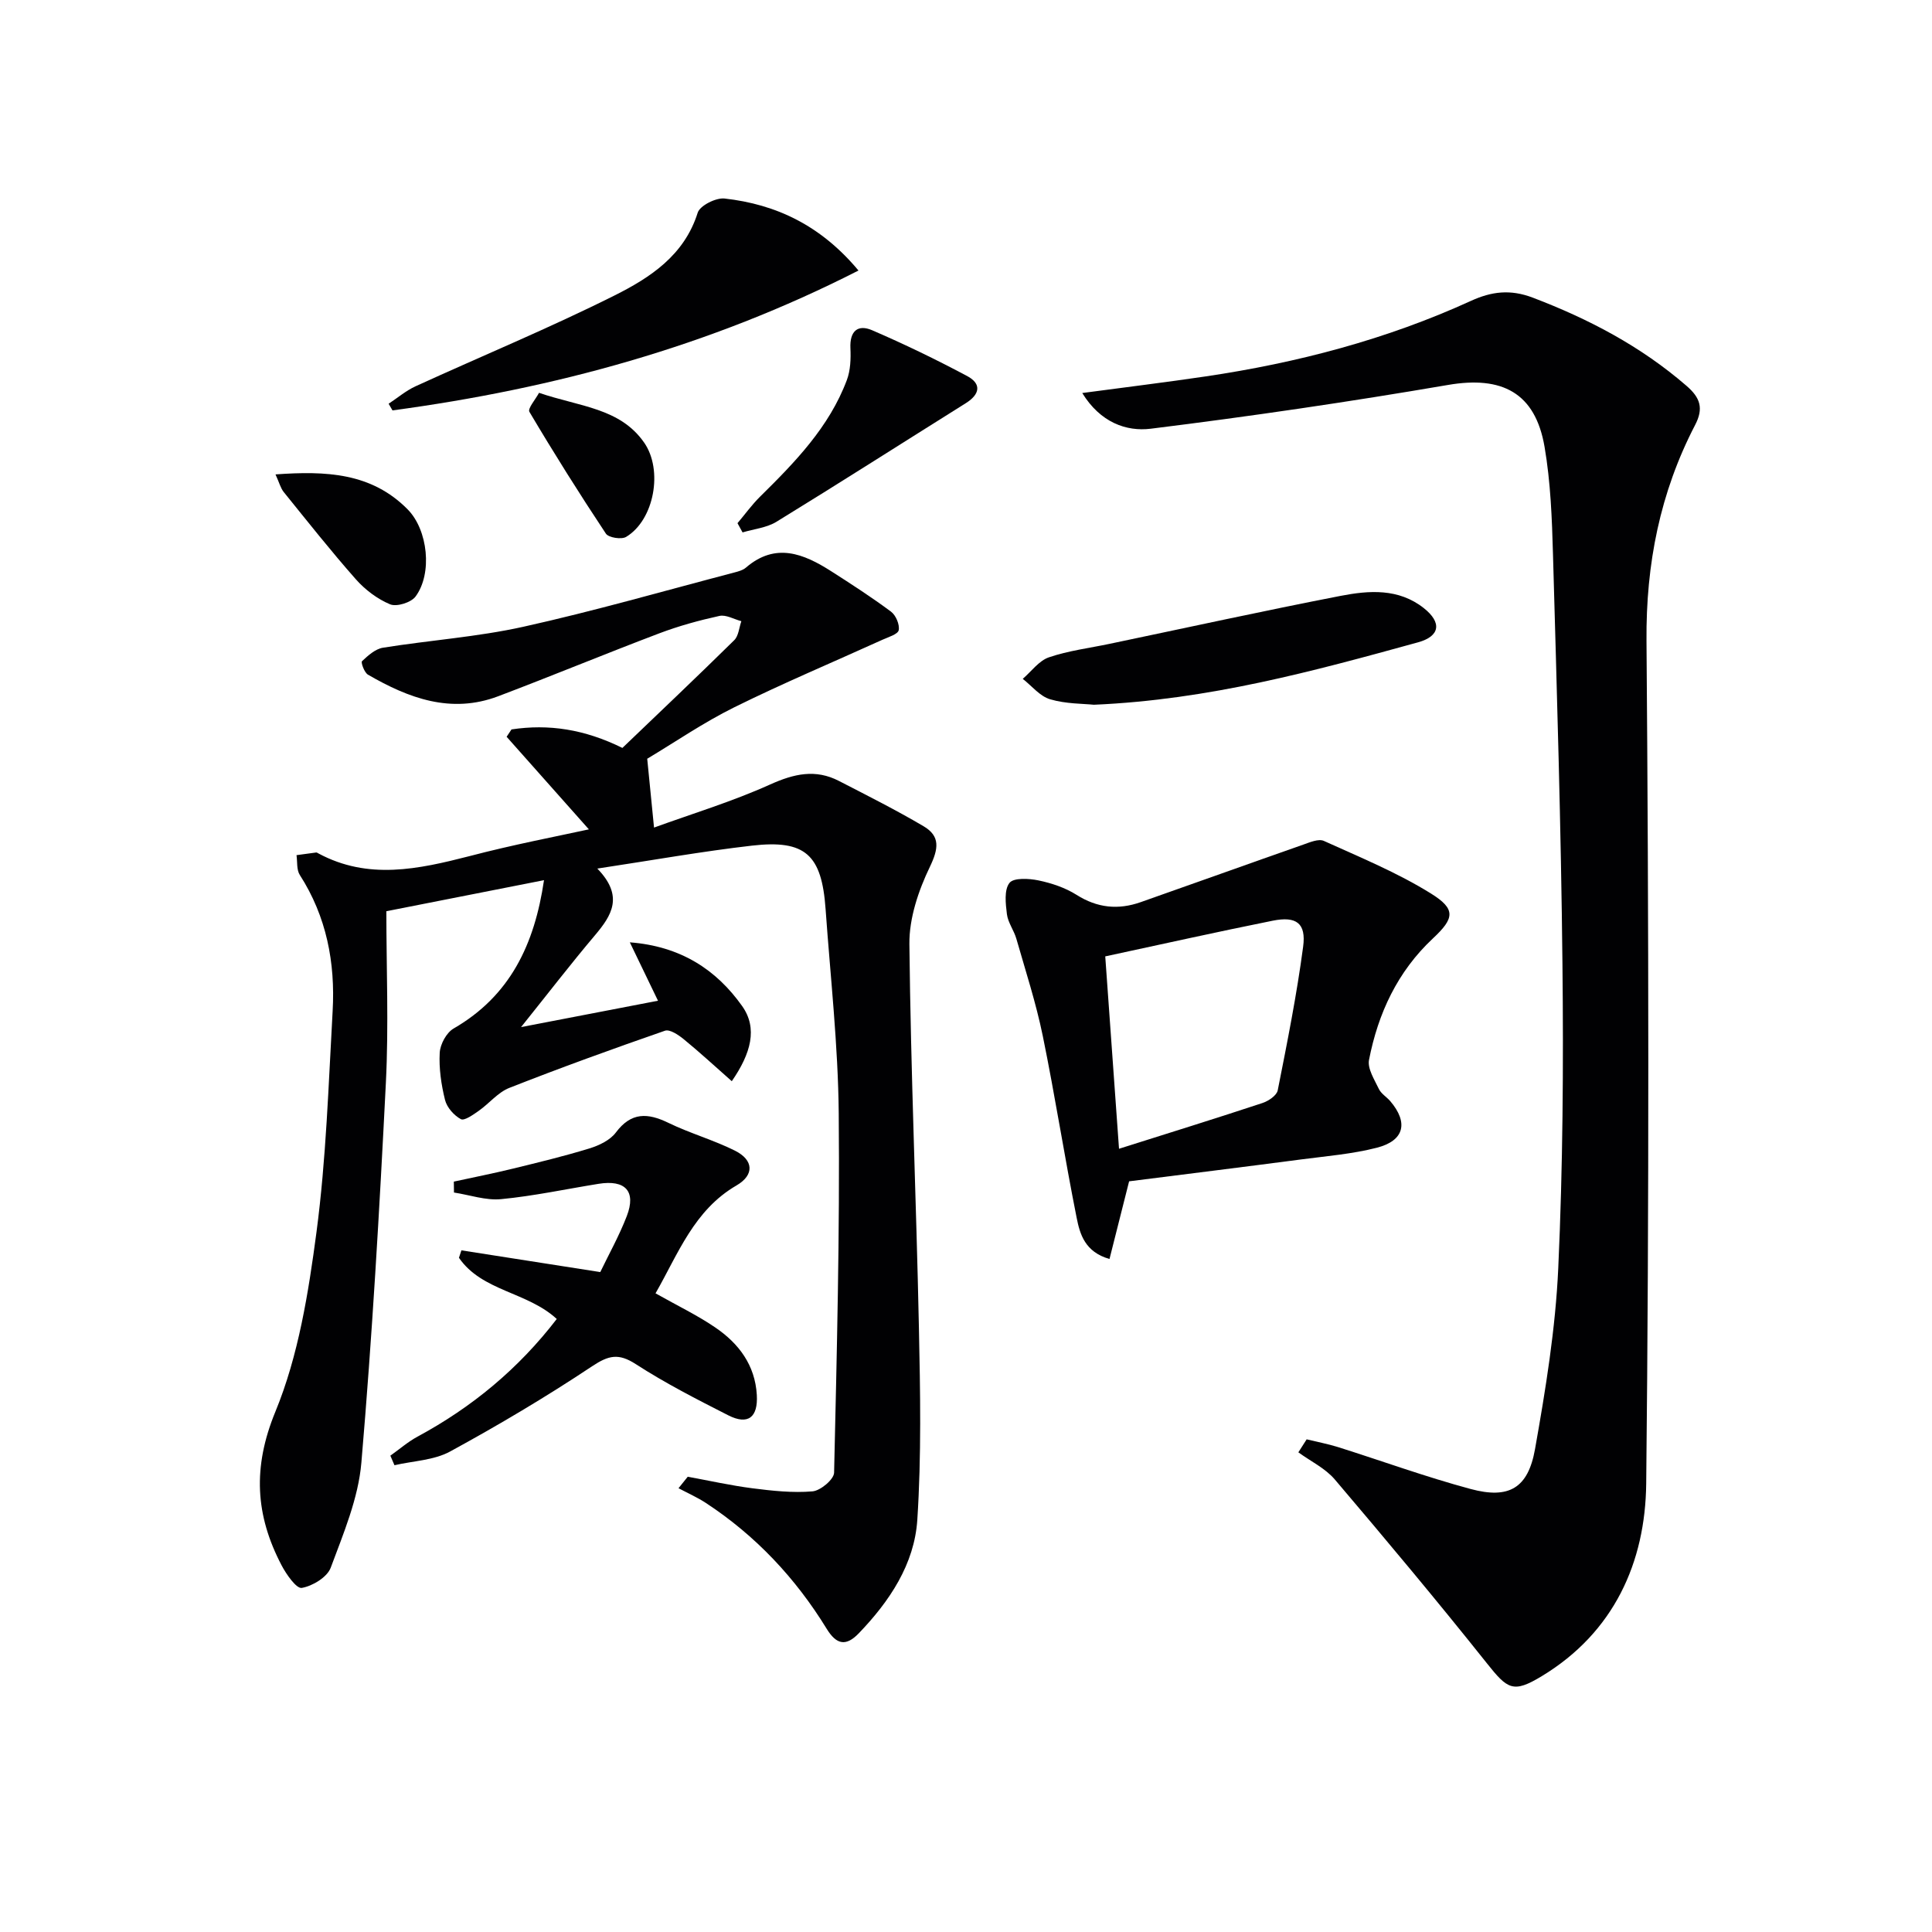
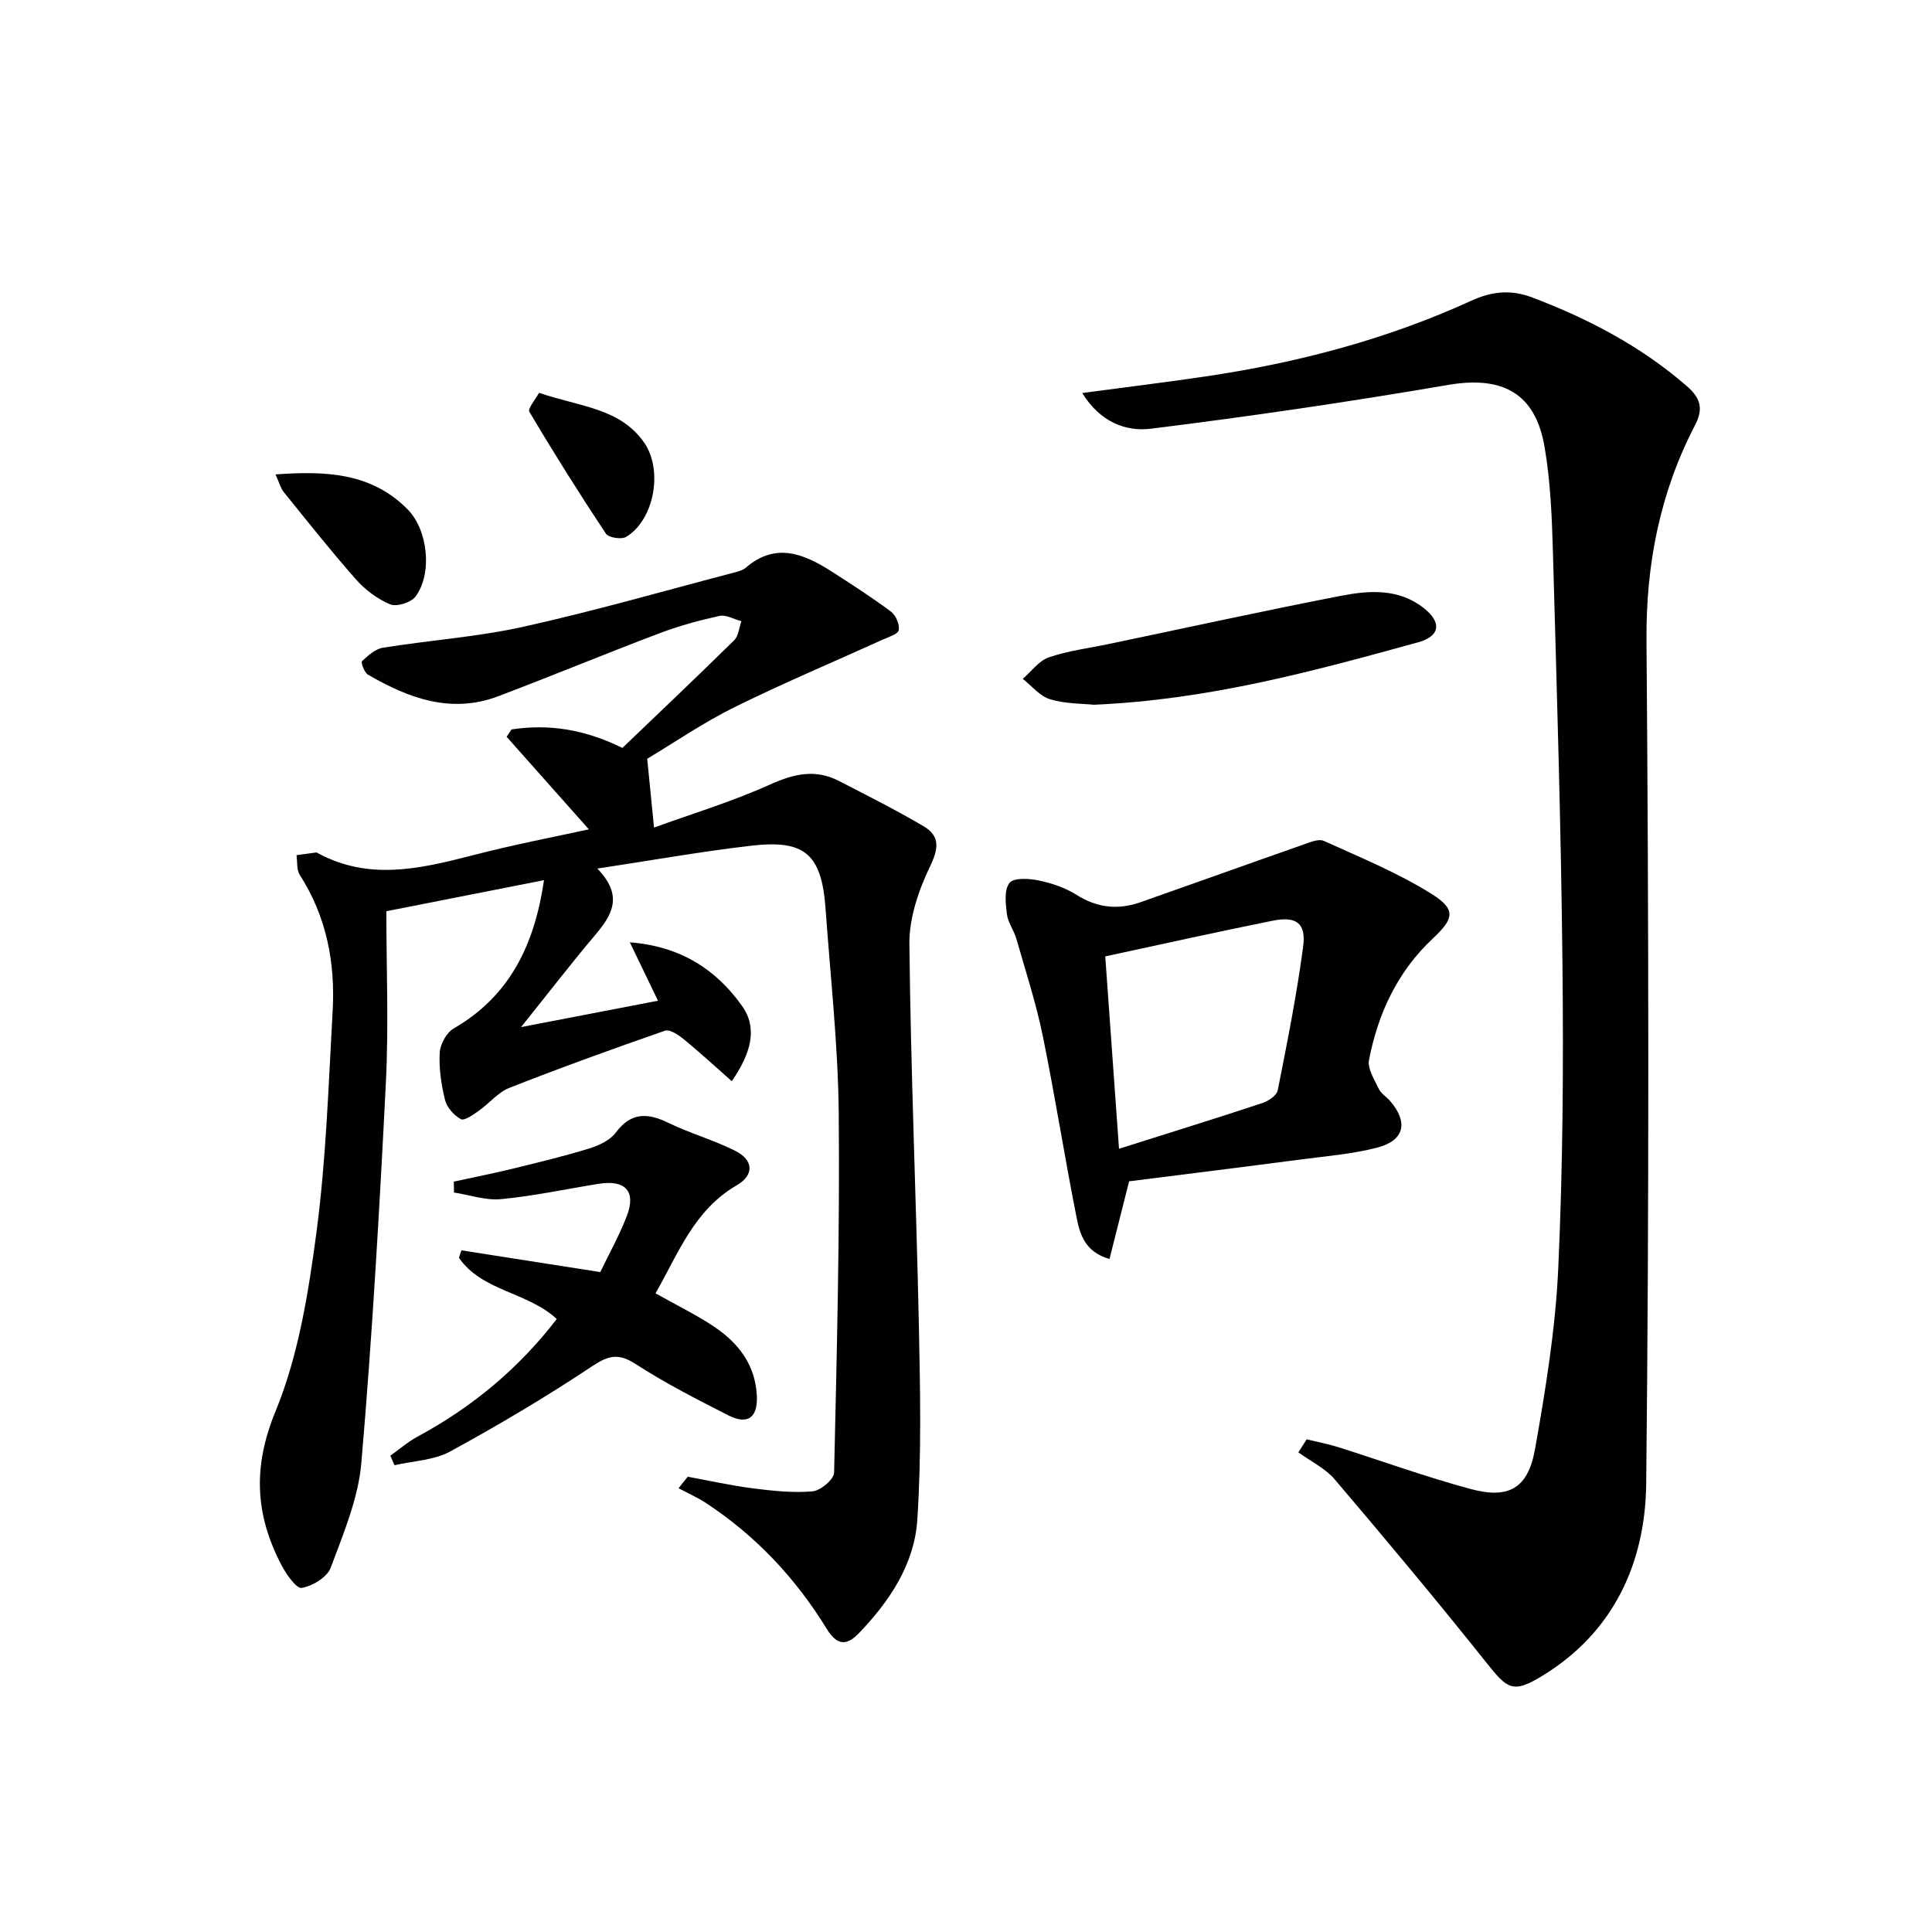
<svg xmlns="http://www.w3.org/2000/svg" enable-background="new 0 0 400 400" viewBox="0 0 400 400">
  <g fill="#010103">
    <path d="m121.92 171.71c-5.2-5.85-11.12-12.51-17.03-19.17.34-.51.67-1.02 1.01-1.52 7.72-1.17 15.14-.03 22.96 3.83 7.64-7.32 15.47-14.74 23.15-22.3.91-.89 1.01-2.61 1.48-3.94-1.52-.4-3.17-1.39-4.54-1.09-4.2.92-8.39 2.07-12.41 3.59-11.17 4.23-22.22 8.81-33.39 13.04-9.77 3.7-18.57.4-26.97-4.47-.75-.44-1.5-2.54-1.23-2.79 1.25-1.17 2.76-2.54 4.35-2.79 9.66-1.55 19.5-2.22 29.03-4.33 14.71-3.26 29.22-7.45 43.81-11.27.8-.21 1.68-.46 2.28-.97 6.15-5.3 11.97-2.9 17.69.75 4.19 2.68 8.38 5.39 12.37 8.36 1 .75 1.81 2.67 1.59 3.83-.17.85-2.13 1.42-3.36 1.98-10.24 4.65-20.62 9.01-30.69 13.99-6.37 3.15-12.28 7.22-18.02 10.65.43 4.35.85 8.65 1.41 14.25 7.87-2.86 16.2-5.38 24.06-8.93 4.93-2.22 9.38-3.23 14.23-.72 5.88 3.03 11.81 6.01 17.51 9.37 3.5 2.06 3.11 4.66 1.3 8.43-2.36 4.9-4.29 10.63-4.23 15.98.28 26.46 1.42 52.91 1.97 79.36.28 13.28.53 26.6-.33 39.83-.6 9.19-5.74 16.87-12.13 23.51-2.62 2.72-4.59 2.38-6.63-.94-6.44-10.49-14.71-19.31-25.05-26.08-1.78-1.16-3.75-2.03-5.63-3.03.64-.79 1.28-1.59 1.91-2.38 4.48.82 8.93 1.82 13.44 2.4 4.1.52 8.3.98 12.39.63 1.65-.14 4.43-2.47 4.47-3.86.57-24.8 1.19-49.6.96-74.4-.13-14.11-1.72-28.2-2.72-42.29-.8-11.28-4.19-14.41-15.25-13.14-10.35 1.19-20.63 3.03-32.01 4.75 5.54 5.71 2.99 9.69-.5 13.82-5.01 5.93-9.75 12.09-15.29 19 10.04-1.93 18.9-3.64 28.35-5.46-2.08-4.32-3.81-7.91-5.83-12.09 10.51.8 17.91 5.66 23.25 13.19 3.27 4.61 1.82 9.82-2.14 15.56-3.46-3.05-6.63-5.98-9.96-8.7-1.09-.89-2.89-2.1-3.88-1.75-10.81 3.75-21.58 7.65-32.23 11.84-2.36.93-4.16 3.23-6.33 4.75-1.14.8-2.97 2.11-3.69 1.72-1.43-.77-2.89-2.42-3.28-3.97-.79-3.18-1.28-6.55-1.1-9.79.1-1.76 1.4-4.16 2.88-5.01 11.7-6.76 16.75-17.4 18.71-30.71-10.92 2.15-21.39 4.22-32.64 6.43 0 11.65.5 23.62-.1 35.54-1.32 26.23-2.83 52.46-5.07 78.62-.63 7.4-3.72 14.68-6.35 21.76-.73 1.96-3.75 3.79-5.99 4.18-1.11.19-3.2-2.8-4.19-4.69-5.42-10.36-6.03-20.25-1.27-31.81 4.78-11.62 6.84-24.61 8.51-37.2 2-15.14 2.48-30.49 3.34-45.76.56-9.99-1.26-19.53-6.8-28.15-.69-1.07-.48-2.72-.68-4.1 1.35-.19 2.71-.38 4.07-.55.14-.02.31.11.46.19 10.32 5.55 20.71 3.27 31.25.57 9.1-2.39 18.35-4.15 24.75-5.55z" />
    <path d="m224.07 81.37c9.2-1.23 17.4-2.23 25.56-3.44 18.98-2.81 37.4-7.64 54.9-15.63 4.26-1.95 8.15-2.45 12.8-.68 11.62 4.42 22.4 10.08 31.84 18.26 2.85 2.46 3.59 4.65 1.78 8.12-7.26 13.98-10.19 28.75-10.06 44.67.46 58.15.56 116.32-.06 174.47-.17 16.35-6.69 30.85-21.62 39.89-5.94 3.59-7.07 2.74-11.41-2.72-10.24-12.86-20.8-25.48-31.45-38.01-1.98-2.32-5-3.76-7.54-5.61.57-.9 1.15-1.79 1.72-2.69 2.16.53 4.36.94 6.48 1.6 9.16 2.89 18.21 6.19 27.47 8.68 7.91 2.13 11.89-.14 13.33-8.26 2.2-12.39 4.24-24.92 4.81-37.46.96-20.94 1.09-41.94.87-62.9-.29-28.29-1.16-56.57-1.96-84.85-.21-7.46-.49-14.99-1.75-22.32-1.93-11.21-8.83-14.71-19.99-12.79-20.43 3.5-40.96 6.51-61.53 9.06-5.06.63-10.45-1.29-14.19-7.39z" />
    <path d="m233.77 244.58c-1.42 5.63-2.7 10.7-4.06 16.08-5.09-1.45-6.13-5.15-6.8-8.53-2.5-12.53-4.46-25.17-7.02-37.68-1.39-6.78-3.55-13.41-5.46-20.08-.5-1.75-1.74-3.35-1.96-5.1-.27-2.18-.6-5.03.53-6.47.86-1.11 4.04-.93 6.01-.52 2.73.57 5.54 1.51 7.88 2.99 4.3 2.72 8.63 3.15 13.28 1.51 11.24-3.95 22.44-7.98 33.68-11.92 1.36-.48 3.15-1.25 4.24-.76 7.5 3.4 15.21 6.56 22.17 10.89 5.21 3.24 4.87 5.13.41 9.3-7.34 6.87-11.35 15.51-13.23 25.15-.35 1.81 1.12 4.08 2.03 6 .47 1 1.61 1.66 2.37 2.54 3.78 4.44 2.93 8.17-2.76 9.64-5.11 1.31-10.45 1.74-15.71 2.43-11.86 1.56-23.72 3.02-35.6 4.53zm-2.09-6.74c10.47-3.31 20.11-6.3 29.69-9.47 1.25-.41 2.96-1.56 3.17-2.63 1.96-9.88 3.94-19.77 5.26-29.74.65-4.86-1.4-6.36-6.29-5.38-11.46 2.3-22.87 4.85-34.68 7.39.97 13.46 1.88 26.28 2.85 39.83z" />
    <path d="m135.72 267.77c4.65 2.62 8.72 4.57 12.4 7.09 4.84 3.3 8.21 7.77 8.57 13.94.27 4.65-1.81 6.3-5.9 4.23-6.51-3.31-13.05-6.65-19.17-10.61-3.56-2.3-5.61-1.82-9.03.45-9.51 6.33-19.37 12.18-29.4 17.65-3.36 1.83-7.65 1.94-11.52 2.84-.28-.66-.56-1.32-.85-1.98 1.87-1.32 3.62-2.86 5.62-3.94 11.28-6.08 20.91-14.05 28.83-24.36-6.12-5.64-15.48-5.73-20.25-12.67.17-.51.34-1.03.51-1.54 9.46 1.48 18.91 2.96 28.75 4.5 1.72-3.58 3.9-7.47 5.49-11.59 1.98-5.14-.29-7.58-5.86-6.68-6.71 1.08-13.39 2.52-20.15 3.17-3.18.31-6.51-.87-9.77-1.37-.01-.75-.02-1.51-.03-2.26 4.08-.89 8.19-1.7 12.24-2.69 5.31-1.3 10.64-2.58 15.86-4.19 1.99-.61 4.26-1.7 5.45-3.29 3.18-4.25 6.59-4.08 10.89-1.99 4.47 2.17 9.34 3.54 13.78 5.76 3.88 1.95 4.02 5.03.31 7.19-8.81 5.12-12.07 14.13-16.77 22.34z" />
-     <path d="m177.74 56.01c-30.96 15.78-63.09 24.46-96.48 28.96-.27-.46-.54-.92-.8-1.38 1.86-1.22 3.59-2.71 5.59-3.62 13.73-6.28 27.7-12.05 41.19-18.8 7.34-3.68 14.43-8.28 17.21-17.13.46-1.47 3.76-3.13 5.55-2.94 10.72 1.2 19.95 5.58 27.74 14.91z" />
    <path d="m226.47 145.91c-2.17-.23-5.76-.16-9.05-1.13-2.12-.62-3.79-2.76-5.67-4.23 1.79-1.54 3.35-3.76 5.42-4.46 4.05-1.38 8.38-1.91 12.6-2.8 15.92-3.33 31.82-6.82 47.78-9.92 5.88-1.14 12-1.6 17.23 2.53 3.76 2.97 3.41 5.82-1.2 7.09-21.61 5.95-43.24 11.89-67.11 12.92z" />
-     <path d="m152.69 108.32c1.55-1.83 2.96-3.8 4.66-5.48 7.24-7.14 14.32-14.4 17.98-24.15.76-2.02.84-4.42.74-6.62-.16-3.5 1.51-4.98 4.49-3.7 6.68 2.88 13.25 6.06 19.67 9.48 3.05 1.62 2.65 3.8-.28 5.63-13.06 8.18-26.05 16.48-39.18 24.54-2.03 1.25-4.67 1.5-7.03 2.21-.35-.63-.7-1.27-1.05-1.91z" />
    <path d="m57.04 98.22c10.47-.75 19.85-.35 27.35 7.23 4.22 4.26 5.18 13.3 1.64 18.06-.92 1.24-3.9 2.17-5.26 1.61-2.64-1.1-5.18-3.02-7.09-5.18-5.17-5.85-10.02-11.99-14.93-18.06-.66-.82-.93-1.96-1.71-3.66z" />
    <path d="m111.6 81.33c8.46 2.89 16.76 3.13 21.76 10.3 3.97 5.69 2.1 16.03-3.73 19.53-.97.58-3.64.16-4.19-.68-5.49-8.27-10.77-16.67-15.83-25.21-.41-.67 1.27-2.58 1.99-3.94z" />
  </g>
</svg>